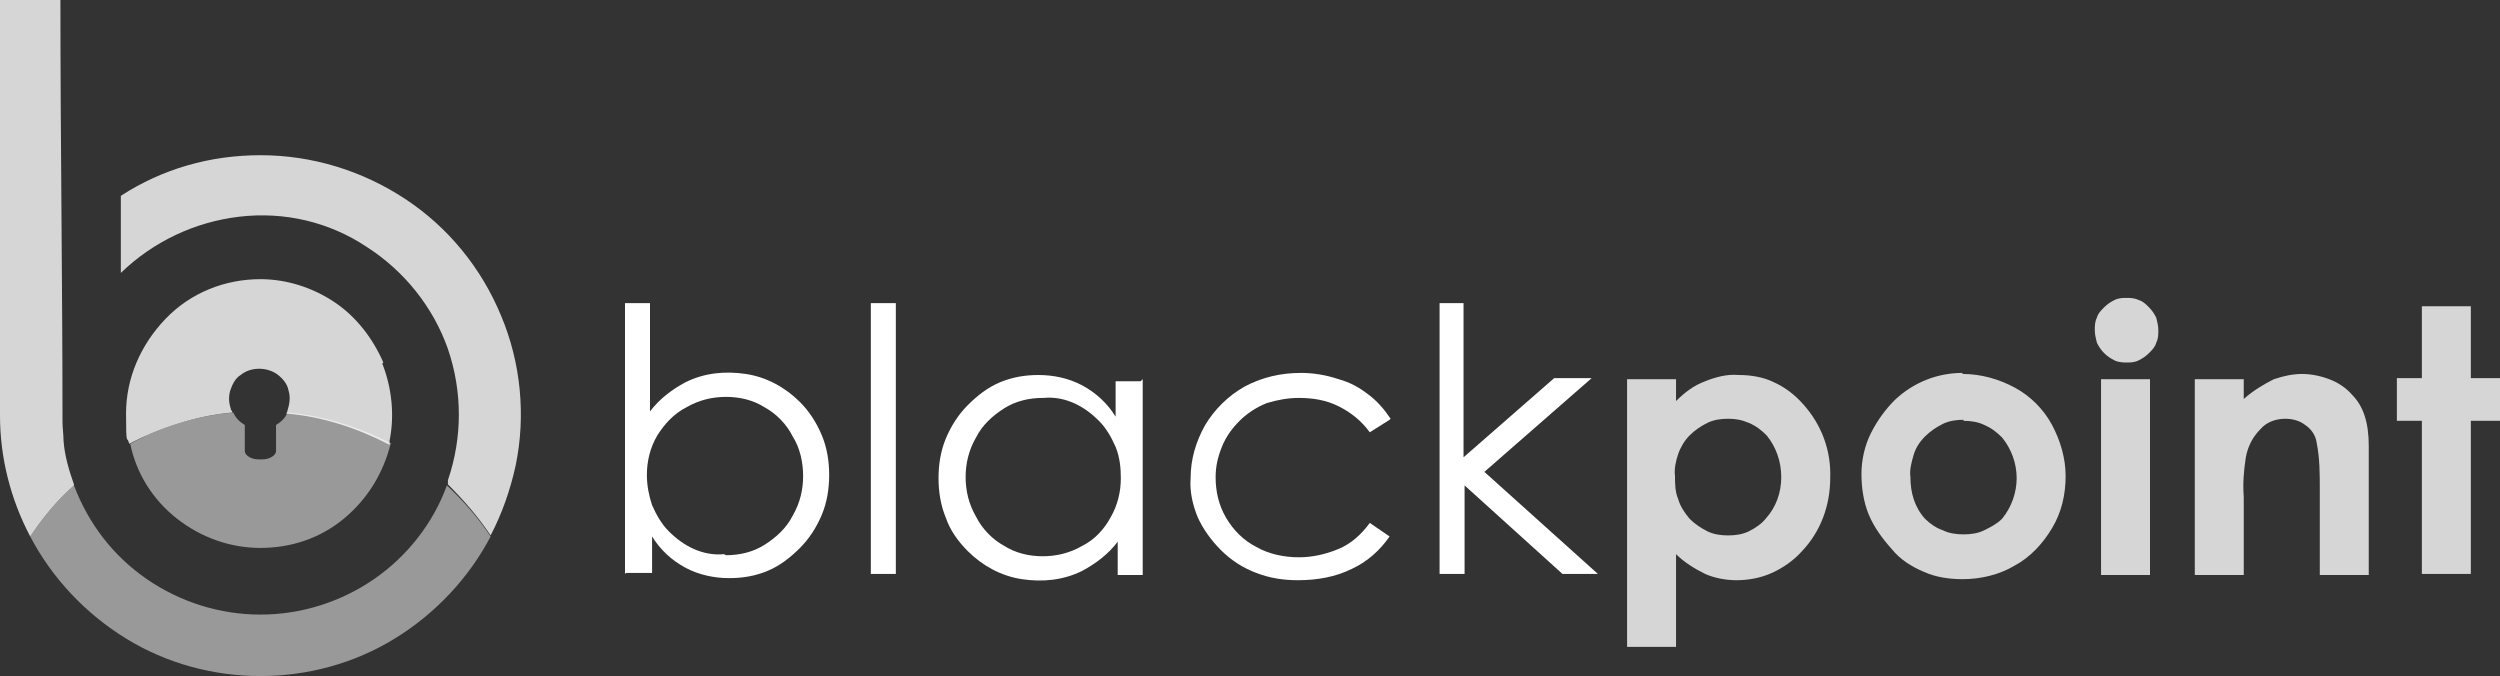
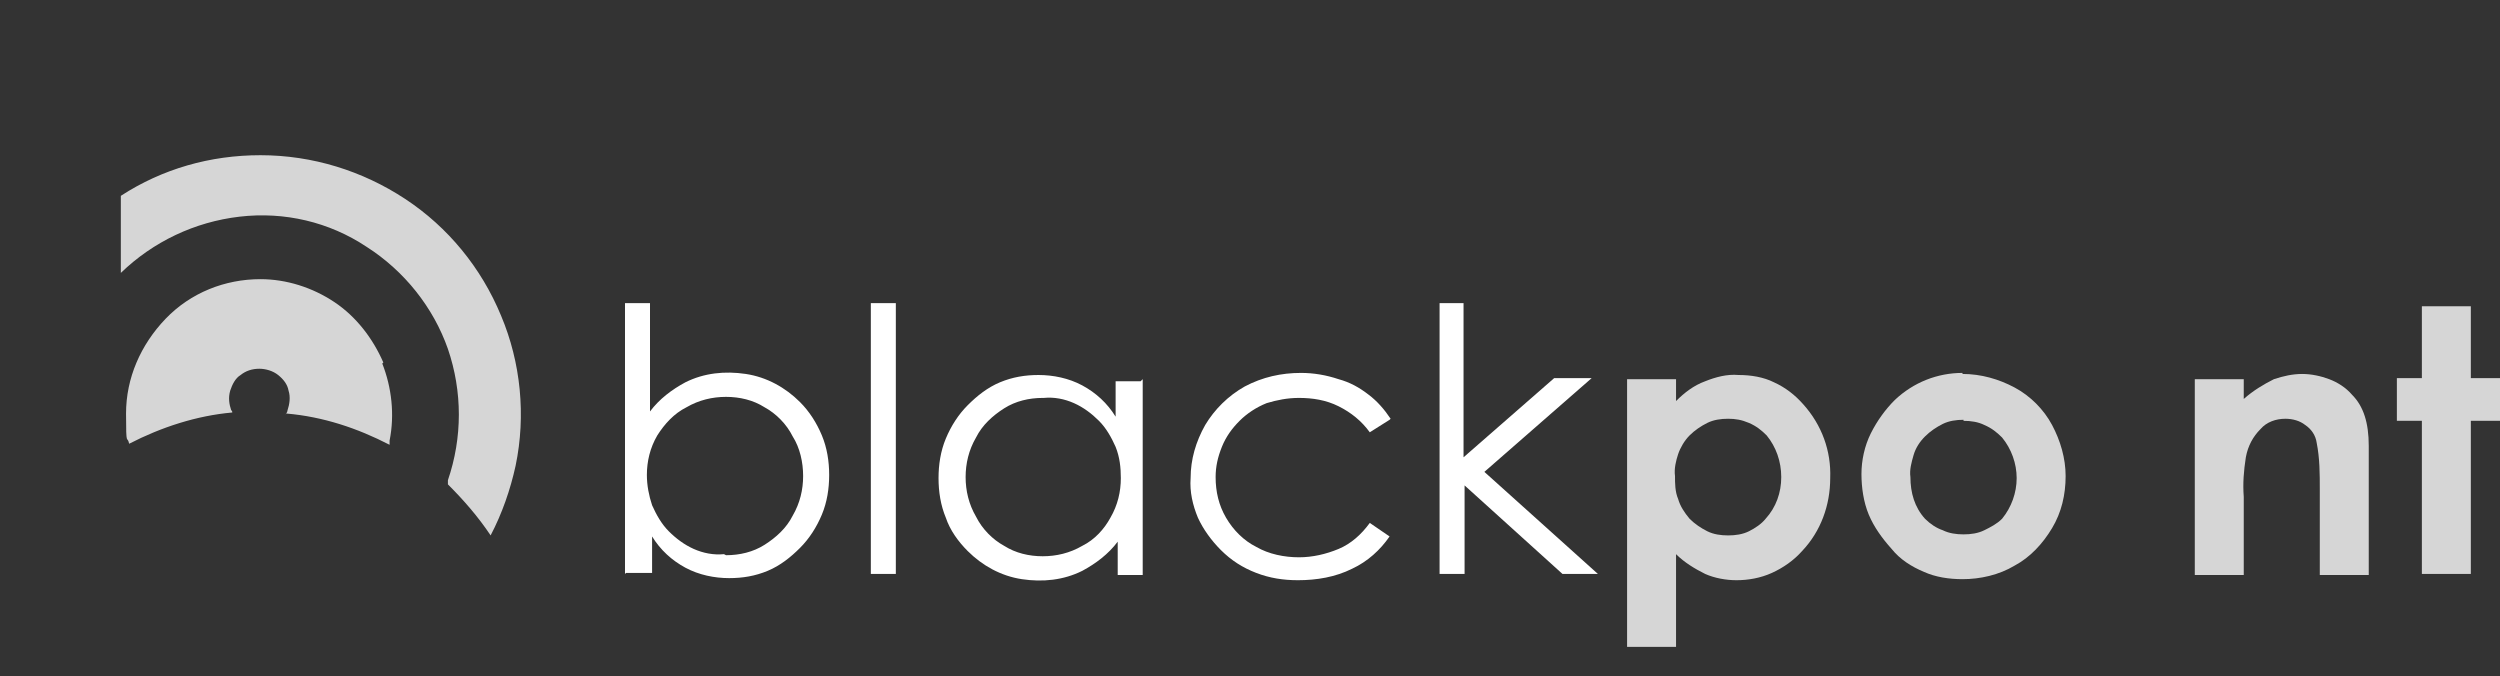
<svg xmlns="http://www.w3.org/2000/svg" id="Layer_1" version="1.1" viewBox="0 0 240 64.9">
  <rect x="0" y="0" width="240" height="64.9" fill="#333333" stroke="none" />
  <defs>
    <style>
      .st0 {
        opacity: .5;
      }

      .st0, .st1, .st2 {
        fill: #fff;
      }

      .st1 {
        opacity: .8;
      }
    </style>
  </defs>
  <path class="st2" d="M60,55.1v-26h2.4v10.4c.9-1.2,2.1-2.1,3.4-2.8,1.8-.9,3.8-1.1,5.8-.8,2,.3,3.8,1.3,5.2,2.7.9.9,1.6,2,2.1,3.2.5,1.2.7,2.5.7,3.8,0,1.3-.2,2.6-.7,3.8-.5,1.2-1.2,2.3-2.1,3.2-.9.9-1.9,1.7-3.1,2.2-1.2.5-2.4.7-3.7.7-1.4,0-2.9-.3-4.2-1-1.3-.7-2.4-1.7-3.2-3v3.5h-2.5ZM69.7,53.3c1.3,0,2.6-.3,3.7-1,1.1-.7,2.1-1.6,2.7-2.8.7-1.2,1-2.5,1-3.8s-.3-2.7-1-3.8c-.6-1.2-1.6-2.2-2.7-2.8-1.1-.7-2.4-1-3.7-1s-2.6.3-3.8,1c-1.2.6-2.1,1.6-2.8,2.7-.7,1.2-1,2.5-1,3.8,0,1,.2,2,.5,2.9.4.9.9,1.8,1.6,2.5.7.7,1.5,1.3,2.4,1.7s1.9.6,2.9.5h0Z" />
  <path class="st2" d="M86,29.1h-2.4v26h2.4s0-26,0-26Z" />
-   <path class="st2" d="M109.7,36.4v18.8h-2.4v-3.2c-.9,1.2-2.1,2.1-3.4,2.8-1.8.9-3.8,1.1-5.8.8-2-.3-3.8-1.3-5.2-2.7-.9-.9-1.7-2-2.1-3.2-.5-1.2-.7-2.5-.7-3.8,0-1.3.2-2.6.7-3.8s1.2-2.3,2.1-3.2c.9-.9,1.9-1.7,3.1-2.2s2.4-.7,3.7-.7c1.4,0,2.9.3,4.2,1,1.3.7,2.4,1.7,3.2,3v-3.4h2.4,0ZM100.1,38.2c-1.3,0-2.6.3-3.7,1-1.1.7-2.1,1.6-2.7,2.8-.7,1.2-1,2.5-1,3.8s.3,2.6,1,3.8c.6,1.2,1.6,2.2,2.7,2.8,1.1.7,2.4,1,3.7,1s2.6-.3,3.8-1c1.2-.6,2.1-1.6,2.7-2.7.7-1.2,1-2.5,1-3.8,0-1-.1-2-.5-3-.4-.9-.9-1.8-1.6-2.5-.7-.7-1.5-1.3-2.4-1.7s-1.9-.6-2.9-.5h0Z" />
+   <path class="st2" d="M109.7,36.4v18.8h-2.4v-3.2c-.9,1.2-2.1,2.1-3.4,2.8-1.8.9-3.8,1.1-5.8.8-2-.3-3.8-1.3-5.2-2.7-.9-.9-1.7-2-2.1-3.2-.5-1.2-.7-2.5-.7-3.8,0-1.3.2-2.6.7-3.8s1.2-2.3,2.1-3.2c.9-.9,1.9-1.7,3.1-2.2s2.4-.7,3.7-.7c1.4,0,2.9.3,4.2,1,1.3.7,2.4,1.7,3.2,3v-3.4h2.4,0ZM100.1,38.2c-1.3,0-2.6.3-3.7,1-1.1.7-2.1,1.6-2.7,2.8-.7,1.2-1,2.5-1,3.8s.3,2.6,1,3.8c.6,1.2,1.6,2.2,2.7,2.8,1.1.7,2.4,1,3.7,1s2.6-.3,3.8-1c1.2-.6,2.1-1.6,2.7-2.7.7-1.2,1-2.5,1-3.8,0-1-.1-2-.5-3-.4-.9-.9-1.8-1.6-2.5-.7-.7-1.5-1.3-2.4-1.7s-1.9-.6-2.9-.5h0" />
  <path class="st2" d="M133.4,40.3l-1.9,1.2c-.8-1.1-1.8-1.9-3-2.5-1.2-.6-2.5-.8-3.8-.8-1.1,0-2.1.2-3.1.5-1,.4-1.9,1-2.6,1.7-.7.7-1.3,1.5-1.7,2.5s-.6,1.9-.6,2.9c0,1.4.3,2.7,1,3.9.7,1.2,1.7,2.2,2.9,2.8,1.2.7,2.7,1,4.1,1,1.3,0,2.6-.3,3.8-.8s2.2-1.4,3-2.5l1.9,1.3c-.9,1.3-2.1,2.4-3.6,3.1-1.6.8-3.4,1.1-5.2,1.1-1.4,0-2.7-.2-4-.7-1.3-.5-2.4-1.2-3.4-2.2-.9-.9-1.7-2-2.2-3.1-.5-1.2-.8-2.5-.7-3.8,0-1.8.5-3.5,1.4-5.1.9-1.5,2.2-2.8,3.8-3.7,1.7-.9,3.5-1.3,5.4-1.3,1.2,0,2.4.2,3.6.6,1.1.3,2,.8,2.9,1.5.8.6,1.5,1.4,2.1,2.3h0Z" />
  <path class="st2" d="M138.1,29.1h2.4v14.8l8.7-7.6h3.6l-10.3,9,10.9,9.8h-3.4l-9.4-8.5v8.5h-2.4v-26h0Z" />
  <path class="st1" d="M160.9,36.4v2.1c.8-.8,1.7-1.5,2.8-1.9,1-.4,2.1-.7,3.2-.6,1.2,0,2.4.2,3.4.7,1.1.5,2,1.2,2.8,2.1,1.8,2,2.7,4.5,2.6,7.1,0,2.6-.9,5.1-2.7,7-.8.9-1.8,1.6-2.9,2.1-1.1.5-2.3.7-3.4.7-1,0-2.1-.2-3-.6-1-.5-2-1.1-2.8-1.9v8.9h-4.7v-25.7h4.7ZM165.9,40.2c-.7,0-1.4.1-2,.4s-1.2.7-1.7,1.2c-.5.5-.9,1.2-1.1,1.8s-.4,1.4-.3,2.1c0,.7,0,1.5.3,2.2.2.7.6,1.3,1.1,1.9.5.5,1.1.9,1.7,1.2.6.3,1.3.4,2,.4.7,0,1.4-.1,2-.4.6-.3,1.2-.7,1.6-1.2,1-1.1,1.5-2.5,1.5-4,0-1.5-.5-2.9-1.4-4-.5-.5-1-.9-1.7-1.2s-1.3-.4-2-.4h0Z" />
  <path class="st1" d="M188.4,35.9c1.8,0,3.5.5,5,1.3,1.5.8,2.8,2.1,3.6,3.6s1.3,3.2,1.3,4.9c0,1.8-.4,3.5-1.3,5-.9,1.5-2.1,2.8-3.6,3.6-1.5.9-3.3,1.3-5,1.3-1.3,0-2.6-.2-3.7-.7-1.2-.5-2.3-1.2-3.1-2.2-.9-1-1.7-2.1-2.2-3.3s-.7-2.6-.7-3.9.3-2.7.9-3.9c.6-1.2,1.4-2.3,2.3-3.2,1.8-1.7,4.1-2.6,6.5-2.6h0ZM188.5,40.3c-.7,0-1.4.1-2,.4-.6.3-1.2.7-1.7,1.2-.5.5-.9,1.1-1.1,1.8-.2.7-.4,1.4-.3,2.1,0,1.5.4,2.9,1.4,4,.5.5,1.1.9,1.7,1.1.6.3,1.3.4,2,.4s1.4-.1,2-.4c.6-.3,1.2-.6,1.7-1.1.9-1.1,1.4-2.5,1.4-3.9s-.5-2.8-1.4-3.9c-.5-.5-1-.9-1.7-1.2-.6-.3-1.3-.4-2-.4h0Z" />
-   <path class="st1" d="M204.1,28.6c.4,0,.8,0,1.2.2.4.1.7.4,1,.7.3.3.5.6.7,1,.1.4.2.8.2,1.2,0,.4,0,.8-.2,1.2-.1.4-.4.7-.7,1-.3.3-.6.5-1,.7-.4.2-.8.2-1.1.2s-.8,0-1.2-.2-.7-.4-1-.7c-.3-.3-.5-.6-.7-1-.1-.4-.2-.8-.2-1.2,0-.4,0-.8.2-1.2.1-.4.4-.7.7-1,.3-.3.6-.5,1-.7s.8-.2,1.1-.2h0ZM201.7,36.4h4.7v18.8h-4.7v-18.8Z" />
  <path class="st1" d="M210.7,36.4h4.7v1.9c.9-.8,1.9-1.4,2.9-1.9.9-.3,1.8-.5,2.7-.5.9,0,1.8.2,2.6.5s1.6.8,2.2,1.5c1.1,1.1,1.6,2.7,1.6,4.9v12.4h-4.7v-8.2c0-1.5,0-3-.3-4.5-.1-.7-.5-1.3-1.1-1.7-.5-.4-1.2-.6-1.9-.6-.9,0-1.8.3-2.4,1-.7.7-1.2,1.6-1.4,2.7-.2,1.3-.3,2.5-.2,3.8v7.5h-4.7v-18.8h0,0Z" />
  <path class="st1" d="M232.5,29.4h4.7v6.9h2.8v4.1h-2.8v14.7h-4.7v-14.7h-2.4v-4.1h2.4s0-6.9,0-6.9Z" />
  <g>
-     <path class="st1" d="M7.1,46.5h0c-.5-1.4-.9-2.8-1-4.2,0-.6-.1-1.2-.1-1.8,0-13.5-.2-27-.2-40.5H0v39.9c0,4,1,8,2.9,11.6,1.2-1.8,2.6-3.5,4.2-4.9Z" />
    <path class="st1" d="M48.1,30.3c-1.9-4.6-5.1-8.5-9.2-11.2-4.1-2.7-8.9-4.2-13.9-4.2h0c-4.8,0-9.4,1.3-13.4,3.9v7.4c3.1-3,7.1-4.9,11.4-5.4,4.3-.5,8.6.5,12.2,2.9,3.6,2.3,6.4,5.8,7.8,9.8,1.4,4.1,1.4,8.5,0,12.6v.4c1.5,1.5,2.9,3.1,4.1,4.9,1.1-2.1,1.9-4.4,2.4-6.7,1-4.8.5-9.9-1.4-14.4Z" />
  </g>
  <path class="st1" d="M36.8,34.8c-1-2.3-2.6-4.4-4.7-5.8-2.1-1.4-4.6-2.2-7.1-2.2h0c-3.4,0-6.7,1.3-9.1,3.8s-3.8,5.7-3.8,9.1.1,2,.3,2.9c3.1-1.6,6.5-2.7,9.9-3,0,0,0-.2-.1-.2-.2-.6-.3-1.2-.1-1.9.2-.6.5-1.2,1-1.5.5-.4,1.1-.6,1.8-.6.6,0,1.3.2,1.8.6.5.4.9.9,1,1.5.2.6.1,1.3-.1,1.9,0,.1-.1.3-.2.4,0,0,0,0,.1-.1,3.5.3,6.8,1.4,9.9,3,0-.1,0-.2,0-.4.5-2.5.2-5.1-.7-7.4Z" />
-   <path class="st0" d="M37.5,42.6c-.7,2.8-2.2,5.3-4.5,7.2s-5.1,2.8-8,2.8-5.7-1-8-2.8-3.9-4.3-4.5-7.2c3.1-1.7,6.5-2.7,9.9-3,.2.5.6.9,1.1,1.2v2.5c0,.4.6.8,1.3.8h.4c.7,0,1.3-.4,1.3-.8v-2.5c.5-.3.9-.7,1.1-1.2,3.5.3,6.9,1.4,10,3h0Z" />
-   <path class="st0" d="M47.1,51.5c-2.1,4-5.3,7.4-9.2,9.8s-8.4,3.6-12.9,3.6-9-1.2-12.9-3.6c-3.9-2.4-7.1-5.8-9.2-9.8,1.2-1.8,2.6-3.5,4.2-4.9,1.4,3.7,3.8,6.8,7,9s7,3.4,10.9,3.4,7.7-1.2,10.9-3.4c3.2-2.2,5.7-5.4,7-9,1.6,1.5,3,3.1,4.2,4.9Z" />
</svg>